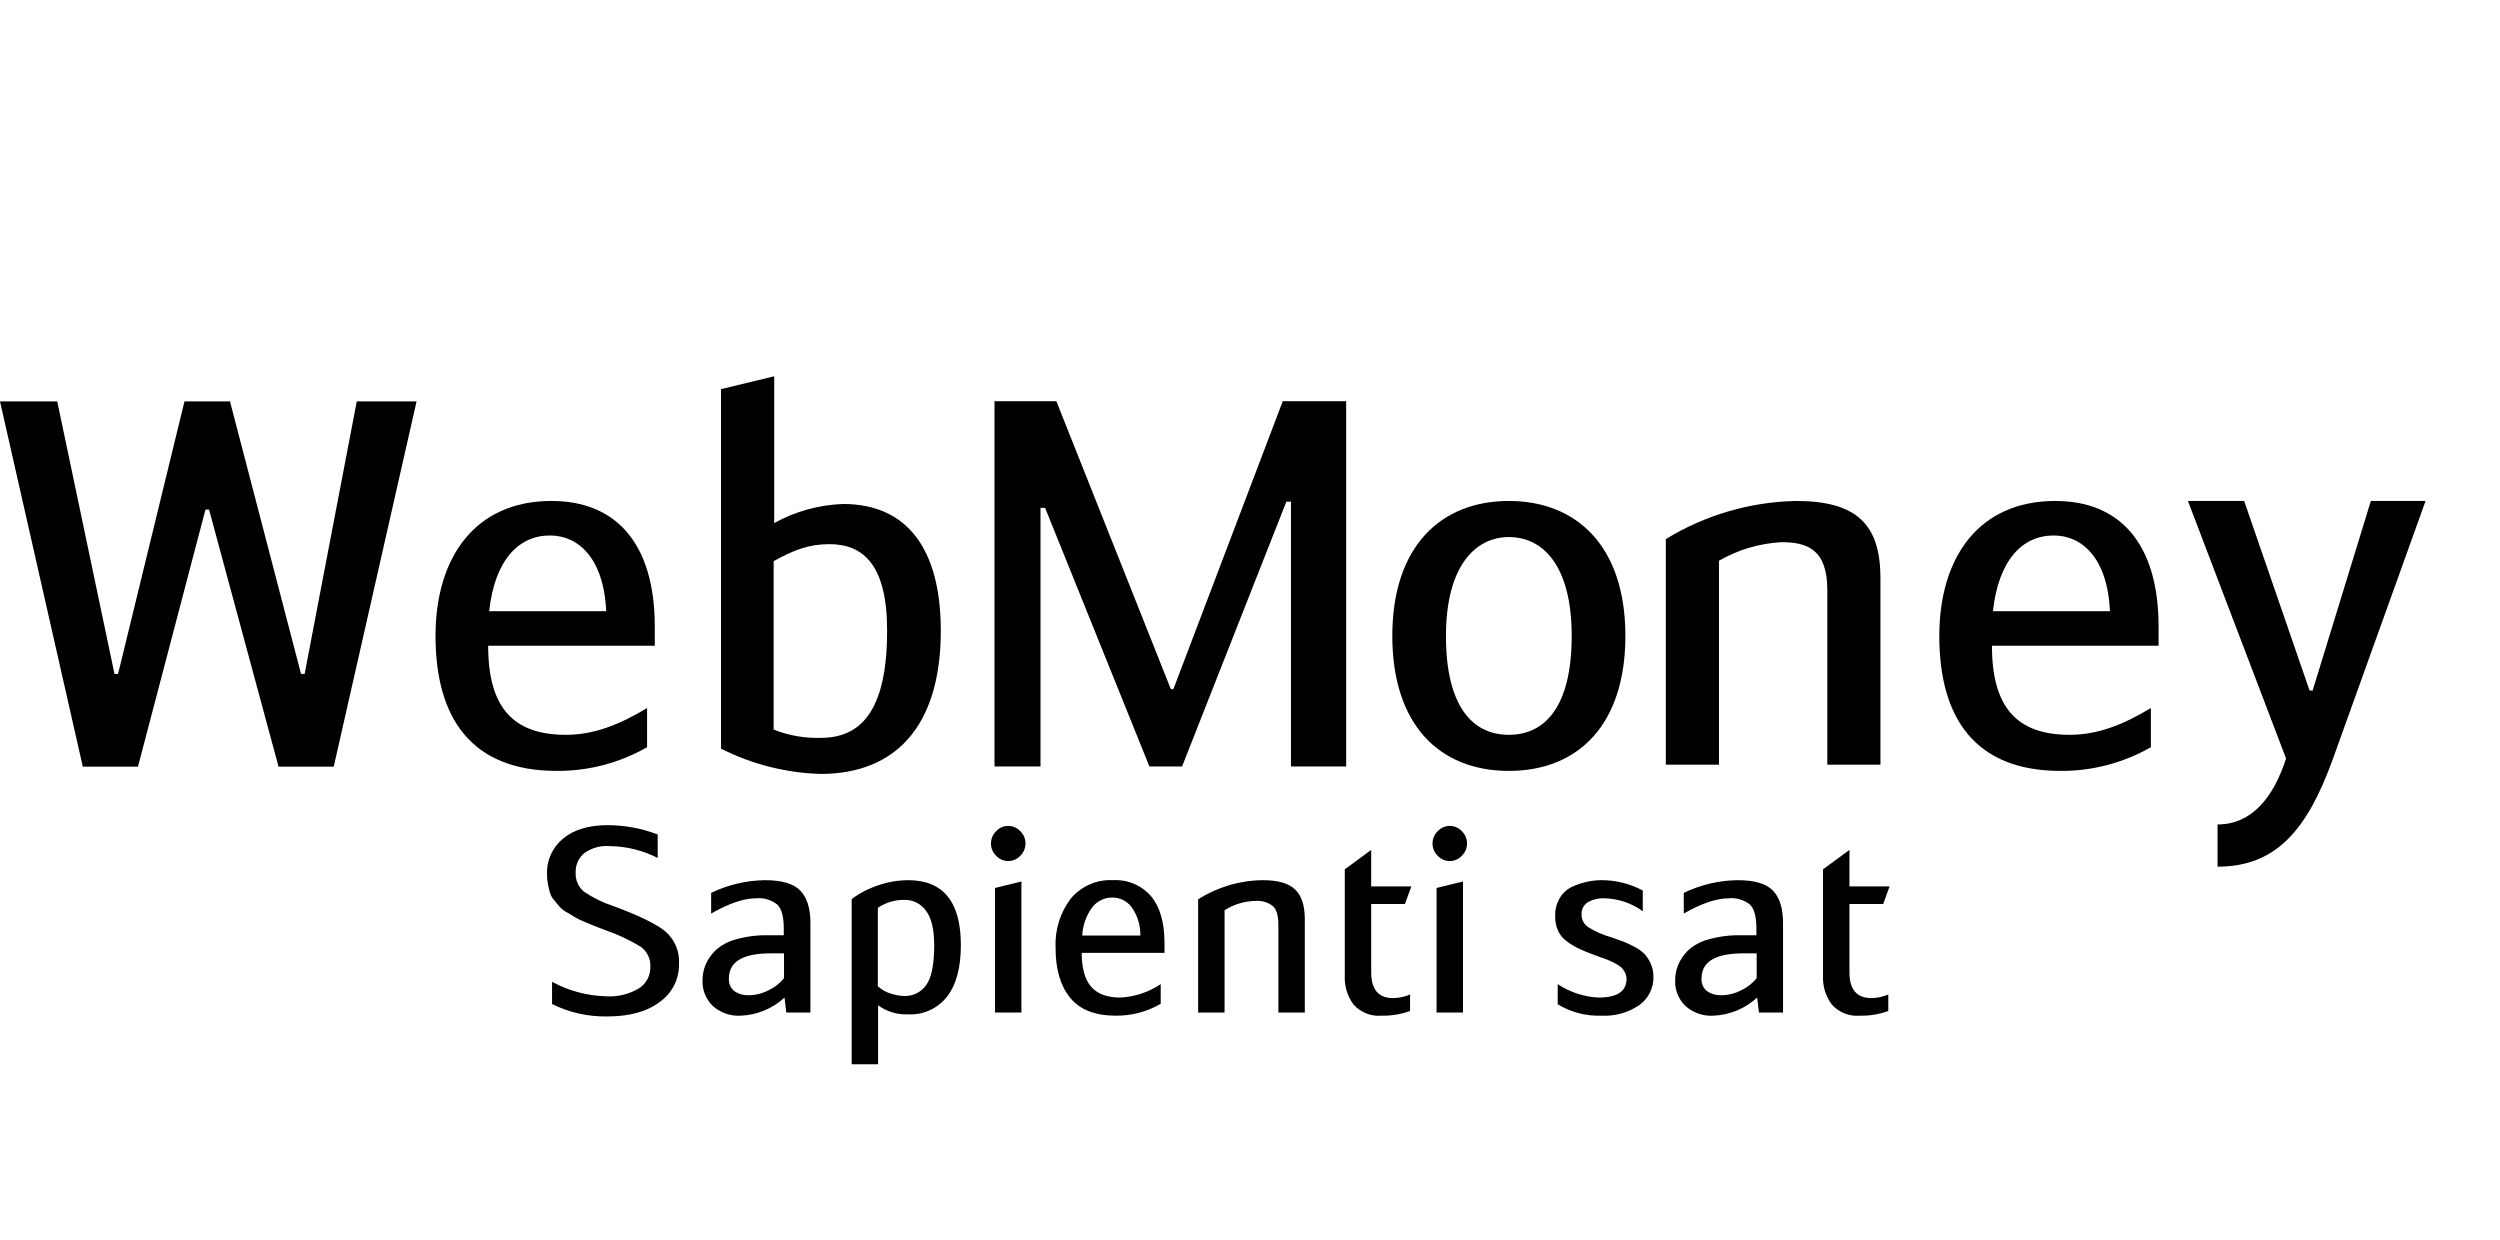
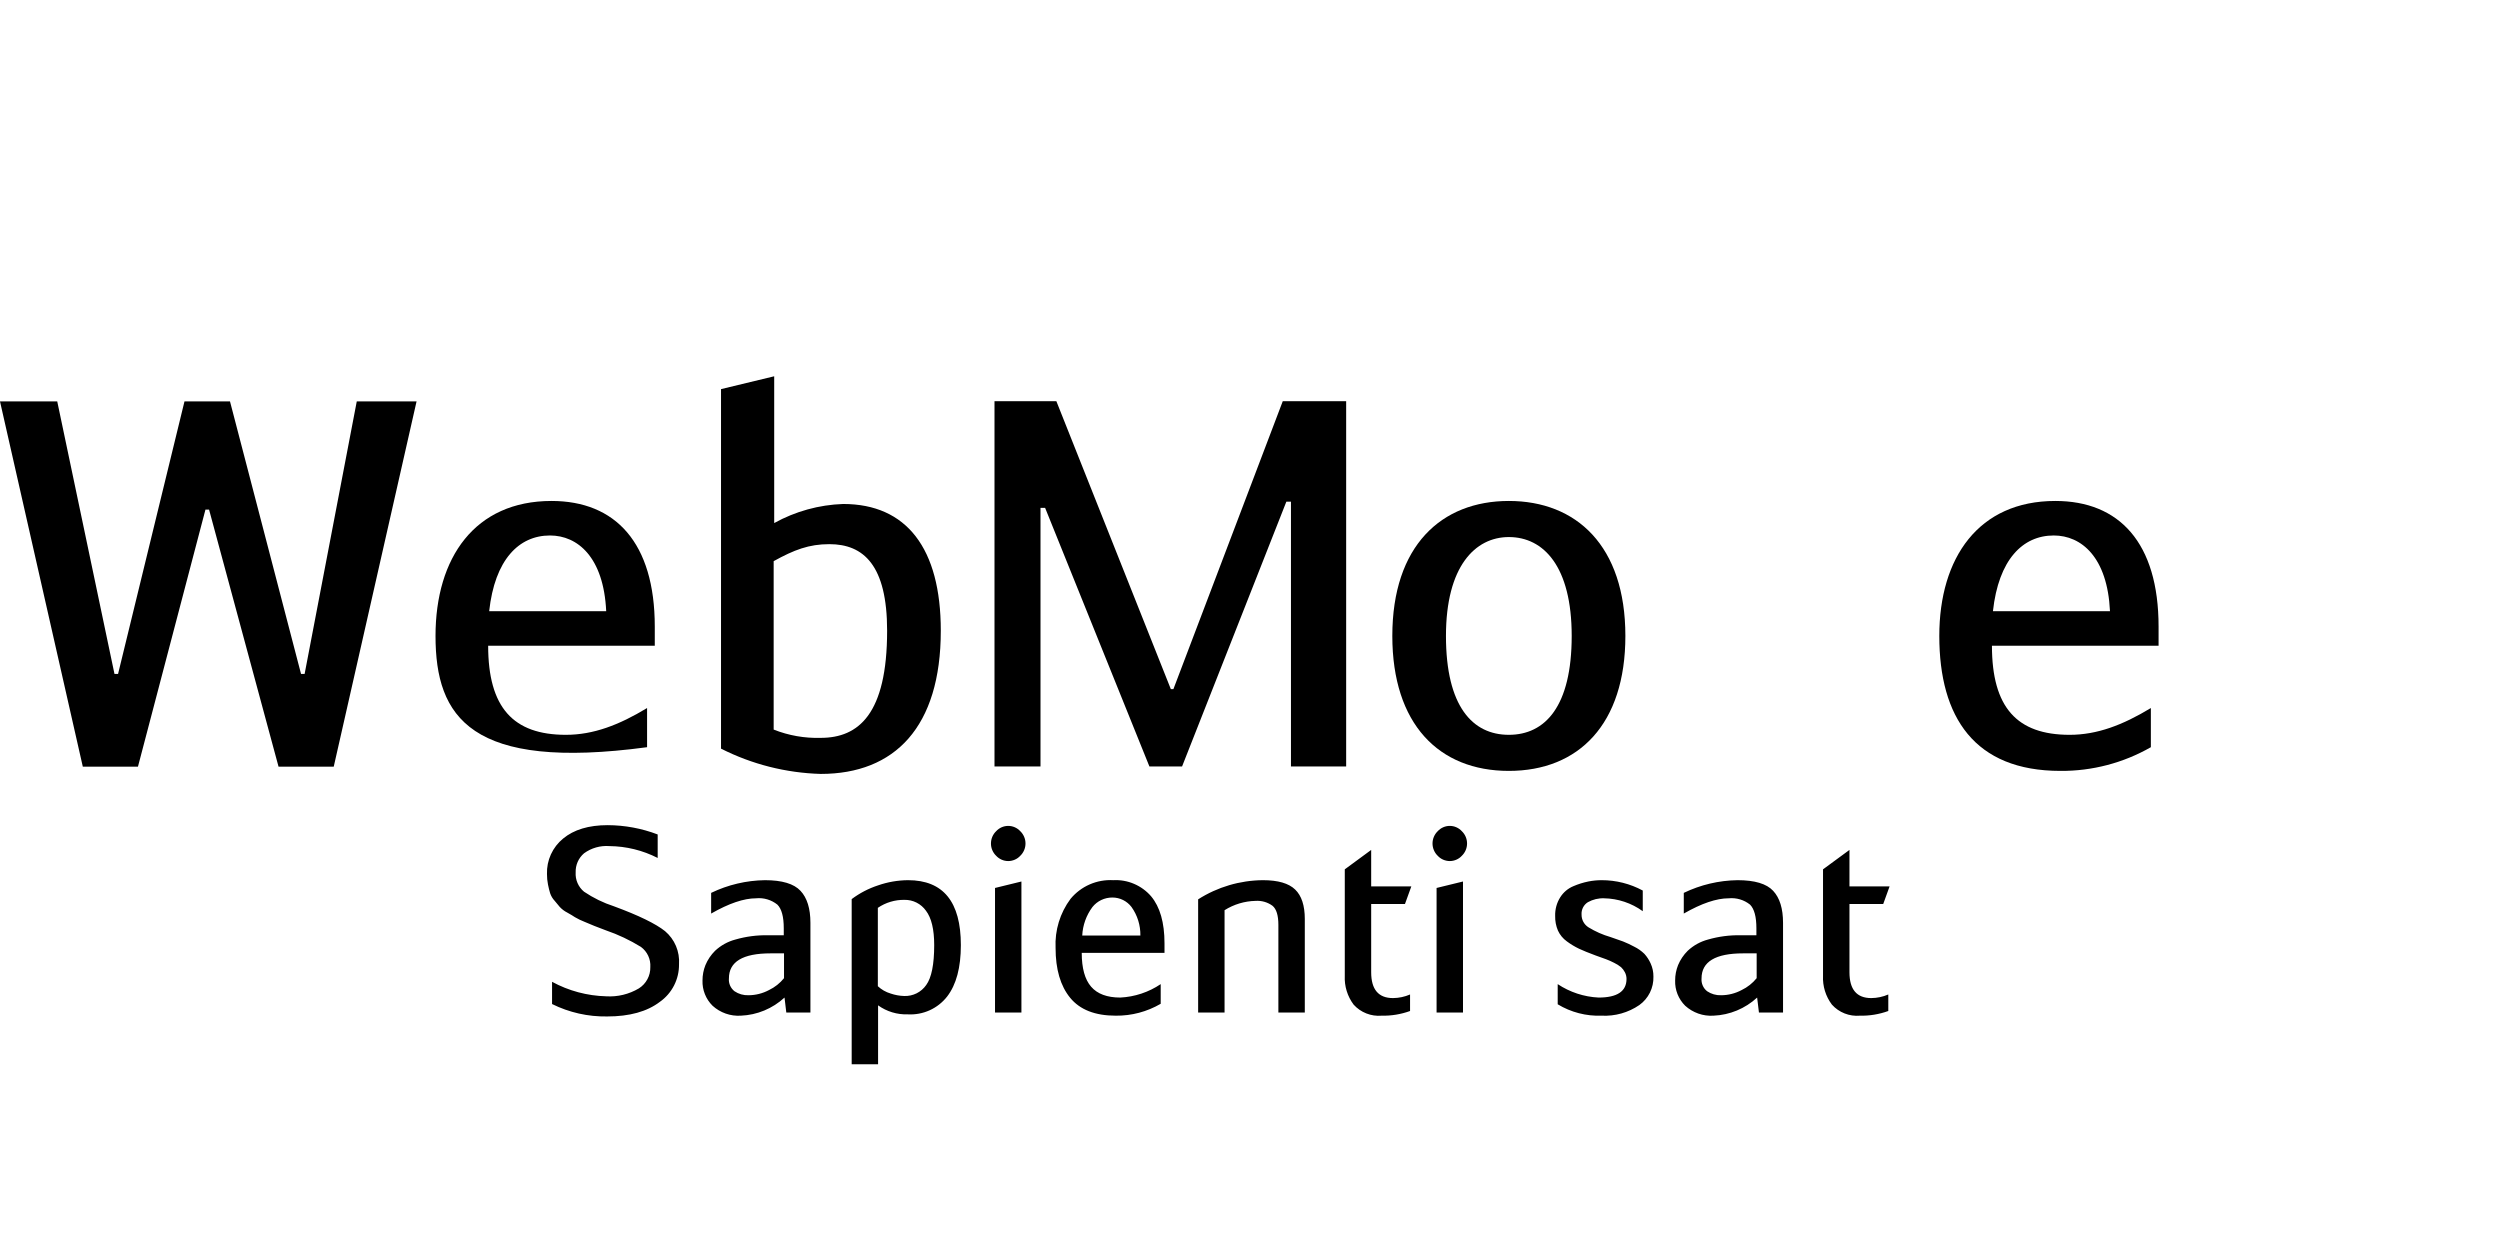
<svg xmlns="http://www.w3.org/2000/svg" width="125" height="62" viewBox="0 0 125 62" fill="none">
  <path d="M10.453 25.479H10.273L6.898 38.332H4.14L0 20.071H2.862L5.724 33.697H5.903L9.224 20.071H11.5L15.052 33.697H15.231L17.838 20.071H20.828L16.687 38.332H13.927L10.453 25.479Z" fill="black" />
-   <path d="M24.459 30.559H30.31C30.183 27.855 28.879 26.774 27.5 26.774C25.941 26.774 24.739 27.985 24.459 30.559ZM32.354 35.402V37.36C30.977 38.148 29.417 38.557 27.831 38.545C23.539 38.545 21.776 35.866 21.776 31.797C21.776 27.881 23.743 25.048 27.576 25.048C30.77 25.048 32.739 27.135 32.739 31.332V32.286H24.408C24.408 35.375 25.659 36.741 28.292 36.741C29.672 36.741 30.95 36.251 32.354 35.402" fill="black" />
+   <path d="M24.459 30.559H30.31C30.183 27.855 28.879 26.774 27.5 26.774C25.941 26.774 24.739 27.985 24.459 30.559ZM32.354 35.402V37.36C23.539 38.545 21.776 35.866 21.776 31.797C21.776 27.881 23.743 25.048 27.576 25.048C30.77 25.048 32.739 27.135 32.739 31.332V32.286H24.408C24.408 35.375 25.659 36.741 28.292 36.741C29.672 36.741 30.95 36.251 32.354 35.402" fill="black" />
  <path d="M38.683 36.479C39.431 36.776 40.232 36.917 41.036 36.893C42.927 36.893 44.356 35.706 44.356 31.535C44.356 28.264 43.181 27.208 41.469 27.208C40.446 27.208 39.705 27.492 38.683 28.058V36.479H38.683ZM38.71 26.153C39.768 25.567 40.95 25.24 42.158 25.199C45.327 25.199 47.04 27.414 47.04 31.535C47.04 36.352 44.739 38.696 41.036 38.696C39.302 38.647 37.599 38.216 36.051 37.432V19.456L38.71 18.814V26.153H38.71Z" fill="black" />
  <path d="M58.542 34.457H58.67L64.138 20.06H67.308V38.322H64.548V25.083H64.318L59.104 38.322H57.47L52.255 25.392H52.025V38.322H49.725V20.06H52.818L58.542 34.457Z" fill="black" />
  <path d="M78.585 31.797C78.585 28.32 77.18 26.853 75.442 26.853C73.756 26.853 72.298 28.32 72.298 31.797C72.298 35.325 73.629 36.741 75.442 36.741C77.256 36.741 78.585 35.325 78.585 31.797ZM69.616 31.797C69.616 27.288 72.07 25.048 75.442 25.048C78.817 25.048 81.269 27.288 81.269 31.797C81.269 36.2 78.944 38.545 75.442 38.545C71.941 38.545 69.616 36.2 69.616 31.797Z" fill="black" />
-   <path d="M83.29 26.955C85.256 25.752 87.505 25.094 89.807 25.048C92.874 25.048 94.022 26.259 94.022 28.911V38.235H91.366V29.504C91.366 27.47 90.371 27.109 89.066 27.109C87.969 27.17 86.901 27.487 85.948 28.037V38.235H83.291V26.955H83.29Z" fill="black" />
  <path d="M99.647 30.559H105.499C105.373 27.855 104.068 26.774 102.688 26.774C101.129 26.774 99.929 27.985 99.647 30.559ZM107.543 35.402V37.36C106.166 38.148 104.605 38.557 103.02 38.545C98.729 38.545 96.965 35.866 96.965 31.797C96.965 27.881 98.931 25.048 102.765 25.048C105.96 25.048 107.929 27.135 107.929 31.332V32.286H99.597C99.597 35.375 100.849 36.741 103.481 36.741C104.86 36.741 106.14 36.251 107.543 35.402" fill="black" />
-   <path d="M118.543 25.048H121.279L116.653 37.924C115.373 41.478 113.816 43.333 110.878 43.333V41.222C112.617 41.222 113.688 39.831 114.303 37.924L109.396 25.048H112.208L115.478 34.526H115.632L118.543 25.048Z" fill="black" />
  <path d="M27.603 50.202V49.09C28.434 49.542 29.361 49.791 30.307 49.815C30.88 49.851 31.451 49.713 31.945 49.419C32.123 49.306 32.27 49.149 32.37 48.962C32.471 48.775 32.521 48.566 32.516 48.354C32.529 48.16 32.492 47.965 32.41 47.789C32.328 47.613 32.203 47.46 32.046 47.345C31.495 47.005 30.907 46.727 30.294 46.517C29.998 46.405 29.808 46.333 29.723 46.298C29.638 46.264 29.473 46.194 29.227 46.091C29.061 46.027 28.9 45.949 28.746 45.859C28.669 45.806 28.541 45.728 28.358 45.626C28.22 45.556 28.096 45.462 27.99 45.349C27.927 45.266 27.84 45.162 27.73 45.037C27.63 44.93 27.554 44.802 27.507 44.663C27.469 44.538 27.433 44.394 27.4 44.23C27.365 44.055 27.348 43.878 27.349 43.7C27.338 43.362 27.405 43.027 27.545 42.72C27.685 42.413 27.894 42.142 28.155 41.929C28.693 41.482 29.436 41.258 30.383 41.258C31.238 41.261 32.085 41.418 32.884 41.723V42.898C32.137 42.516 31.311 42.313 30.472 42.305C30.02 42.27 29.569 42.397 29.202 42.665C29.065 42.782 28.956 42.929 28.883 43.095C28.811 43.261 28.777 43.441 28.783 43.622C28.772 43.804 28.804 43.986 28.877 44.154C28.95 44.322 29.061 44.469 29.202 44.585C29.665 44.898 30.169 45.144 30.701 45.316C31.936 45.772 32.787 46.186 33.252 46.557C33.49 46.758 33.678 47.013 33.799 47.3C33.92 47.587 33.972 47.9 33.951 48.211C33.956 48.579 33.871 48.943 33.704 49.271C33.537 49.599 33.293 49.881 32.992 50.093C32.353 50.58 31.475 50.823 30.358 50.823C29.403 50.839 28.459 50.626 27.603 50.202ZM40.521 50.628H39.315L39.226 49.878C38.628 50.43 37.854 50.751 37.042 50.784C36.785 50.8 36.527 50.765 36.284 50.679C36.041 50.593 35.817 50.46 35.627 50.286C35.461 50.122 35.331 49.925 35.245 49.708C35.158 49.491 35.117 49.259 35.125 49.025C35.124 48.762 35.174 48.501 35.271 48.257C35.383 47.988 35.547 47.745 35.753 47.54C36.04 47.271 36.389 47.078 36.769 46.977C37.299 46.824 37.849 46.752 38.401 46.763H39.188V46.414C39.188 45.837 39.082 45.444 38.87 45.232C38.569 44.991 38.187 44.877 37.804 44.915C37.194 44.915 36.446 45.169 35.557 45.678V44.644C36.397 44.238 37.316 44.022 38.248 44.009C39.102 44.009 39.695 44.186 40.025 44.541C40.356 44.893 40.521 45.428 40.521 46.142V50.628H40.521ZM39.201 47.668H38.528C37.139 47.668 36.445 48.086 36.446 48.922C36.435 49.044 36.455 49.166 36.504 49.277C36.553 49.389 36.629 49.487 36.725 49.562C36.931 49.701 37.175 49.771 37.424 49.762C37.782 49.761 38.135 49.672 38.452 49.502C38.742 49.363 38.998 49.16 39.201 48.909V47.668ZM42.584 53.214V44.955C42.984 44.655 43.43 44.423 43.904 44.268C44.386 44.1 44.892 44.013 45.403 44.009C47.163 44.009 48.043 45.091 48.043 47.255C48.043 48.375 47.815 49.232 47.357 49.826C47.125 50.123 46.825 50.359 46.483 50.514C46.14 50.669 45.765 50.739 45.39 50.718C44.858 50.736 44.336 50.578 43.904 50.267V53.214L42.584 53.214ZM43.892 45.392V49.311C44.074 49.481 44.294 49.606 44.533 49.677C44.752 49.752 44.981 49.794 45.212 49.8C45.426 49.808 45.639 49.761 45.831 49.666C46.023 49.57 46.187 49.428 46.31 49.252C46.577 48.885 46.71 48.219 46.71 47.255C46.71 46.471 46.573 45.896 46.298 45.536C46.177 45.365 46.016 45.226 45.829 45.131C45.642 45.036 45.434 44.989 45.225 44.993C44.75 44.985 44.284 45.125 43.892 45.392L43.892 45.392ZM51.071 44.075V50.628H49.751V44.398L51.071 44.075ZM49.548 42.174C49.548 42.059 49.571 41.946 49.615 41.84C49.66 41.735 49.725 41.639 49.808 41.56C49.885 41.476 49.978 41.41 50.081 41.364C50.185 41.319 50.297 41.295 50.41 41.295C50.524 41.295 50.636 41.318 50.74 41.364C50.844 41.41 50.937 41.476 51.014 41.56C51.097 41.639 51.162 41.735 51.207 41.84C51.252 41.946 51.275 42.059 51.275 42.174C51.275 42.289 51.252 42.403 51.207 42.508C51.162 42.614 51.097 42.71 51.014 42.789C50.937 42.873 50.844 42.939 50.74 42.984C50.636 43.029 50.524 43.053 50.41 43.053C50.297 43.053 50.185 43.029 50.082 42.984C49.978 42.938 49.885 42.872 49.808 42.789C49.725 42.71 49.66 42.614 49.615 42.508C49.57 42.403 49.547 42.289 49.548 42.174H49.548ZM56.016 49.878C56.737 49.842 57.435 49.61 58.035 49.206V50.189C57.353 50.587 56.577 50.793 55.788 50.784C54.755 50.784 53.996 50.486 53.509 49.891C53.022 49.296 52.779 48.465 52.779 47.397C52.736 46.516 53.001 45.648 53.528 44.941C53.786 44.63 54.113 44.383 54.483 44.221C54.854 44.059 55.257 43.986 55.66 44.009C56.016 43.989 56.371 44.051 56.699 44.191C57.027 44.33 57.319 44.542 57.553 44.812C58.001 45.347 58.225 46.131 58.225 47.164V47.643H54.087C54.087 48.41 54.243 48.974 54.556 49.335C54.869 49.698 55.356 49.878 56.016 49.878H56.016ZM55.622 44.876C55.43 44.875 55.24 44.917 55.066 44.999C54.892 45.082 54.74 45.203 54.62 45.354C54.314 45.767 54.137 46.261 54.112 46.775H57.019C57.027 46.264 56.871 45.764 56.575 45.349C56.463 45.202 56.319 45.083 56.154 45.001C55.988 44.919 55.806 44.876 55.622 44.876H55.622ZM59.907 50.628V44.967C60.876 44.349 61.998 44.018 63.145 44.009C63.898 44.009 64.436 44.164 64.757 44.476C65.079 44.786 65.24 45.277 65.24 45.948V50.627H63.919V46.246C63.919 45.772 63.822 45.453 63.627 45.29C63.382 45.11 63.08 45.023 62.777 45.044C62.228 45.056 61.693 45.217 61.228 45.51V50.627H59.907L59.907 50.628ZM68.559 44.321H70.566L70.248 45.2H68.559V48.612C68.559 49.474 68.923 49.905 69.651 49.904C69.944 49.902 70.234 49.84 70.503 49.724V50.55C70.047 50.716 69.565 50.795 69.08 50.784C68.821 50.806 68.56 50.768 68.318 50.672C68.075 50.577 67.858 50.426 67.683 50.233C67.372 49.819 67.214 49.309 67.239 48.791V43.467L68.559 42.496V44.321L68.559 44.321ZM73.15 44.075V50.628H71.829V44.398L73.15 44.075ZM71.626 42.174C71.626 42.059 71.649 41.946 71.694 41.84C71.738 41.735 71.804 41.639 71.886 41.56C71.963 41.476 72.056 41.41 72.16 41.364C72.264 41.318 72.376 41.295 72.489 41.295C72.603 41.295 72.715 41.318 72.818 41.364C72.922 41.41 73.015 41.476 73.092 41.56C73.174 41.639 73.24 41.735 73.285 41.84C73.33 41.946 73.353 42.059 73.353 42.174C73.353 42.289 73.33 42.403 73.285 42.508C73.24 42.614 73.174 42.71 73.092 42.789C73.015 42.873 72.921 42.939 72.818 42.984C72.714 43.029 72.602 43.053 72.489 43.053C72.376 43.053 72.264 43.029 72.16 42.984C72.056 42.939 71.963 42.873 71.886 42.789C71.803 42.71 71.738 42.614 71.694 42.508C71.649 42.403 71.626 42.289 71.626 42.174H71.626ZM82.138 44.527V45.56C81.575 45.153 80.902 44.928 80.209 44.915C79.925 44.903 79.644 44.971 79.395 45.109C79.291 45.173 79.207 45.265 79.151 45.374C79.095 45.483 79.07 45.605 79.078 45.728C79.076 45.856 79.107 45.982 79.168 46.094C79.23 46.207 79.319 46.301 79.427 46.368C79.77 46.578 80.14 46.741 80.526 46.853C80.805 46.948 81.015 47.021 81.154 47.073C81.343 47.148 81.527 47.235 81.707 47.332C81.896 47.424 82.07 47.547 82.221 47.694C82.349 47.836 82.454 47.998 82.532 48.172C82.627 48.379 82.674 48.604 82.671 48.831C82.679 49.108 82.619 49.382 82.496 49.63C82.373 49.878 82.192 50.092 81.967 50.253C81.413 50.632 80.751 50.818 80.082 50.784C79.31 50.813 78.546 50.615 77.885 50.214V49.206C78.494 49.611 79.2 49.843 79.93 49.878C80.86 49.878 81.325 49.568 81.326 48.947C81.326 48.83 81.298 48.715 81.243 48.611C81.195 48.517 81.13 48.432 81.053 48.359C80.945 48.272 80.828 48.198 80.703 48.139C80.571 48.071 80.436 48.011 80.297 47.959C80.187 47.92 80.014 47.858 79.777 47.772C79.43 47.643 79.154 47.531 78.951 47.436C78.737 47.333 78.532 47.21 78.342 47.068C78.15 46.93 77.997 46.745 77.898 46.531C77.799 46.298 77.752 46.047 77.758 45.794C77.749 45.466 77.837 45.142 78.012 44.865C78.169 44.615 78.4 44.42 78.672 44.308C78.911 44.205 79.16 44.127 79.415 44.075C79.634 44.031 79.858 44.009 80.082 44.009C80.799 44.008 81.506 44.186 82.138 44.527L82.138 44.527ZM89.152 50.628H87.947L87.857 49.878C87.259 50.429 86.486 50.751 85.674 50.784C85.417 50.8 85.159 50.765 84.916 50.679C84.673 50.593 84.449 50.46 84.258 50.286C84.093 50.122 83.963 49.925 83.876 49.708C83.79 49.491 83.749 49.259 83.757 49.025C83.756 48.762 83.806 48.501 83.903 48.257C84.015 47.988 84.179 47.745 84.385 47.54C84.672 47.271 85.021 47.078 85.401 46.977C85.931 46.824 86.481 46.752 87.032 46.763H87.82V46.414C87.82 45.837 87.713 45.444 87.503 45.232C87.202 44.991 86.819 44.878 86.436 44.915C85.826 44.915 85.077 45.169 84.189 45.678V44.644C85.029 44.238 85.947 44.022 86.88 44.009C87.735 44.009 88.328 44.186 88.657 44.541C88.987 44.893 89.152 45.428 89.152 46.142V50.628H89.152ZM87.833 47.668H87.159C85.771 47.668 85.077 48.086 85.077 48.922C85.067 49.044 85.087 49.166 85.136 49.277C85.184 49.389 85.26 49.487 85.356 49.562C85.562 49.701 85.807 49.771 86.055 49.762C86.414 49.761 86.767 49.672 87.083 49.502C87.374 49.363 87.63 49.16 87.833 48.909V47.668ZM92.473 44.321H94.479L94.161 45.2H92.473V48.612C92.473 49.474 92.837 49.905 93.564 49.904C93.857 49.902 94.146 49.84 94.415 49.724V50.55C93.959 50.716 93.477 50.795 92.992 50.784C92.733 50.806 92.472 50.768 92.23 50.672C91.988 50.577 91.771 50.426 91.597 50.233C91.284 49.82 91.127 49.309 91.151 48.791V43.467L92.473 42.496V44.321L92.473 44.321Z" fill="black" />
</svg>